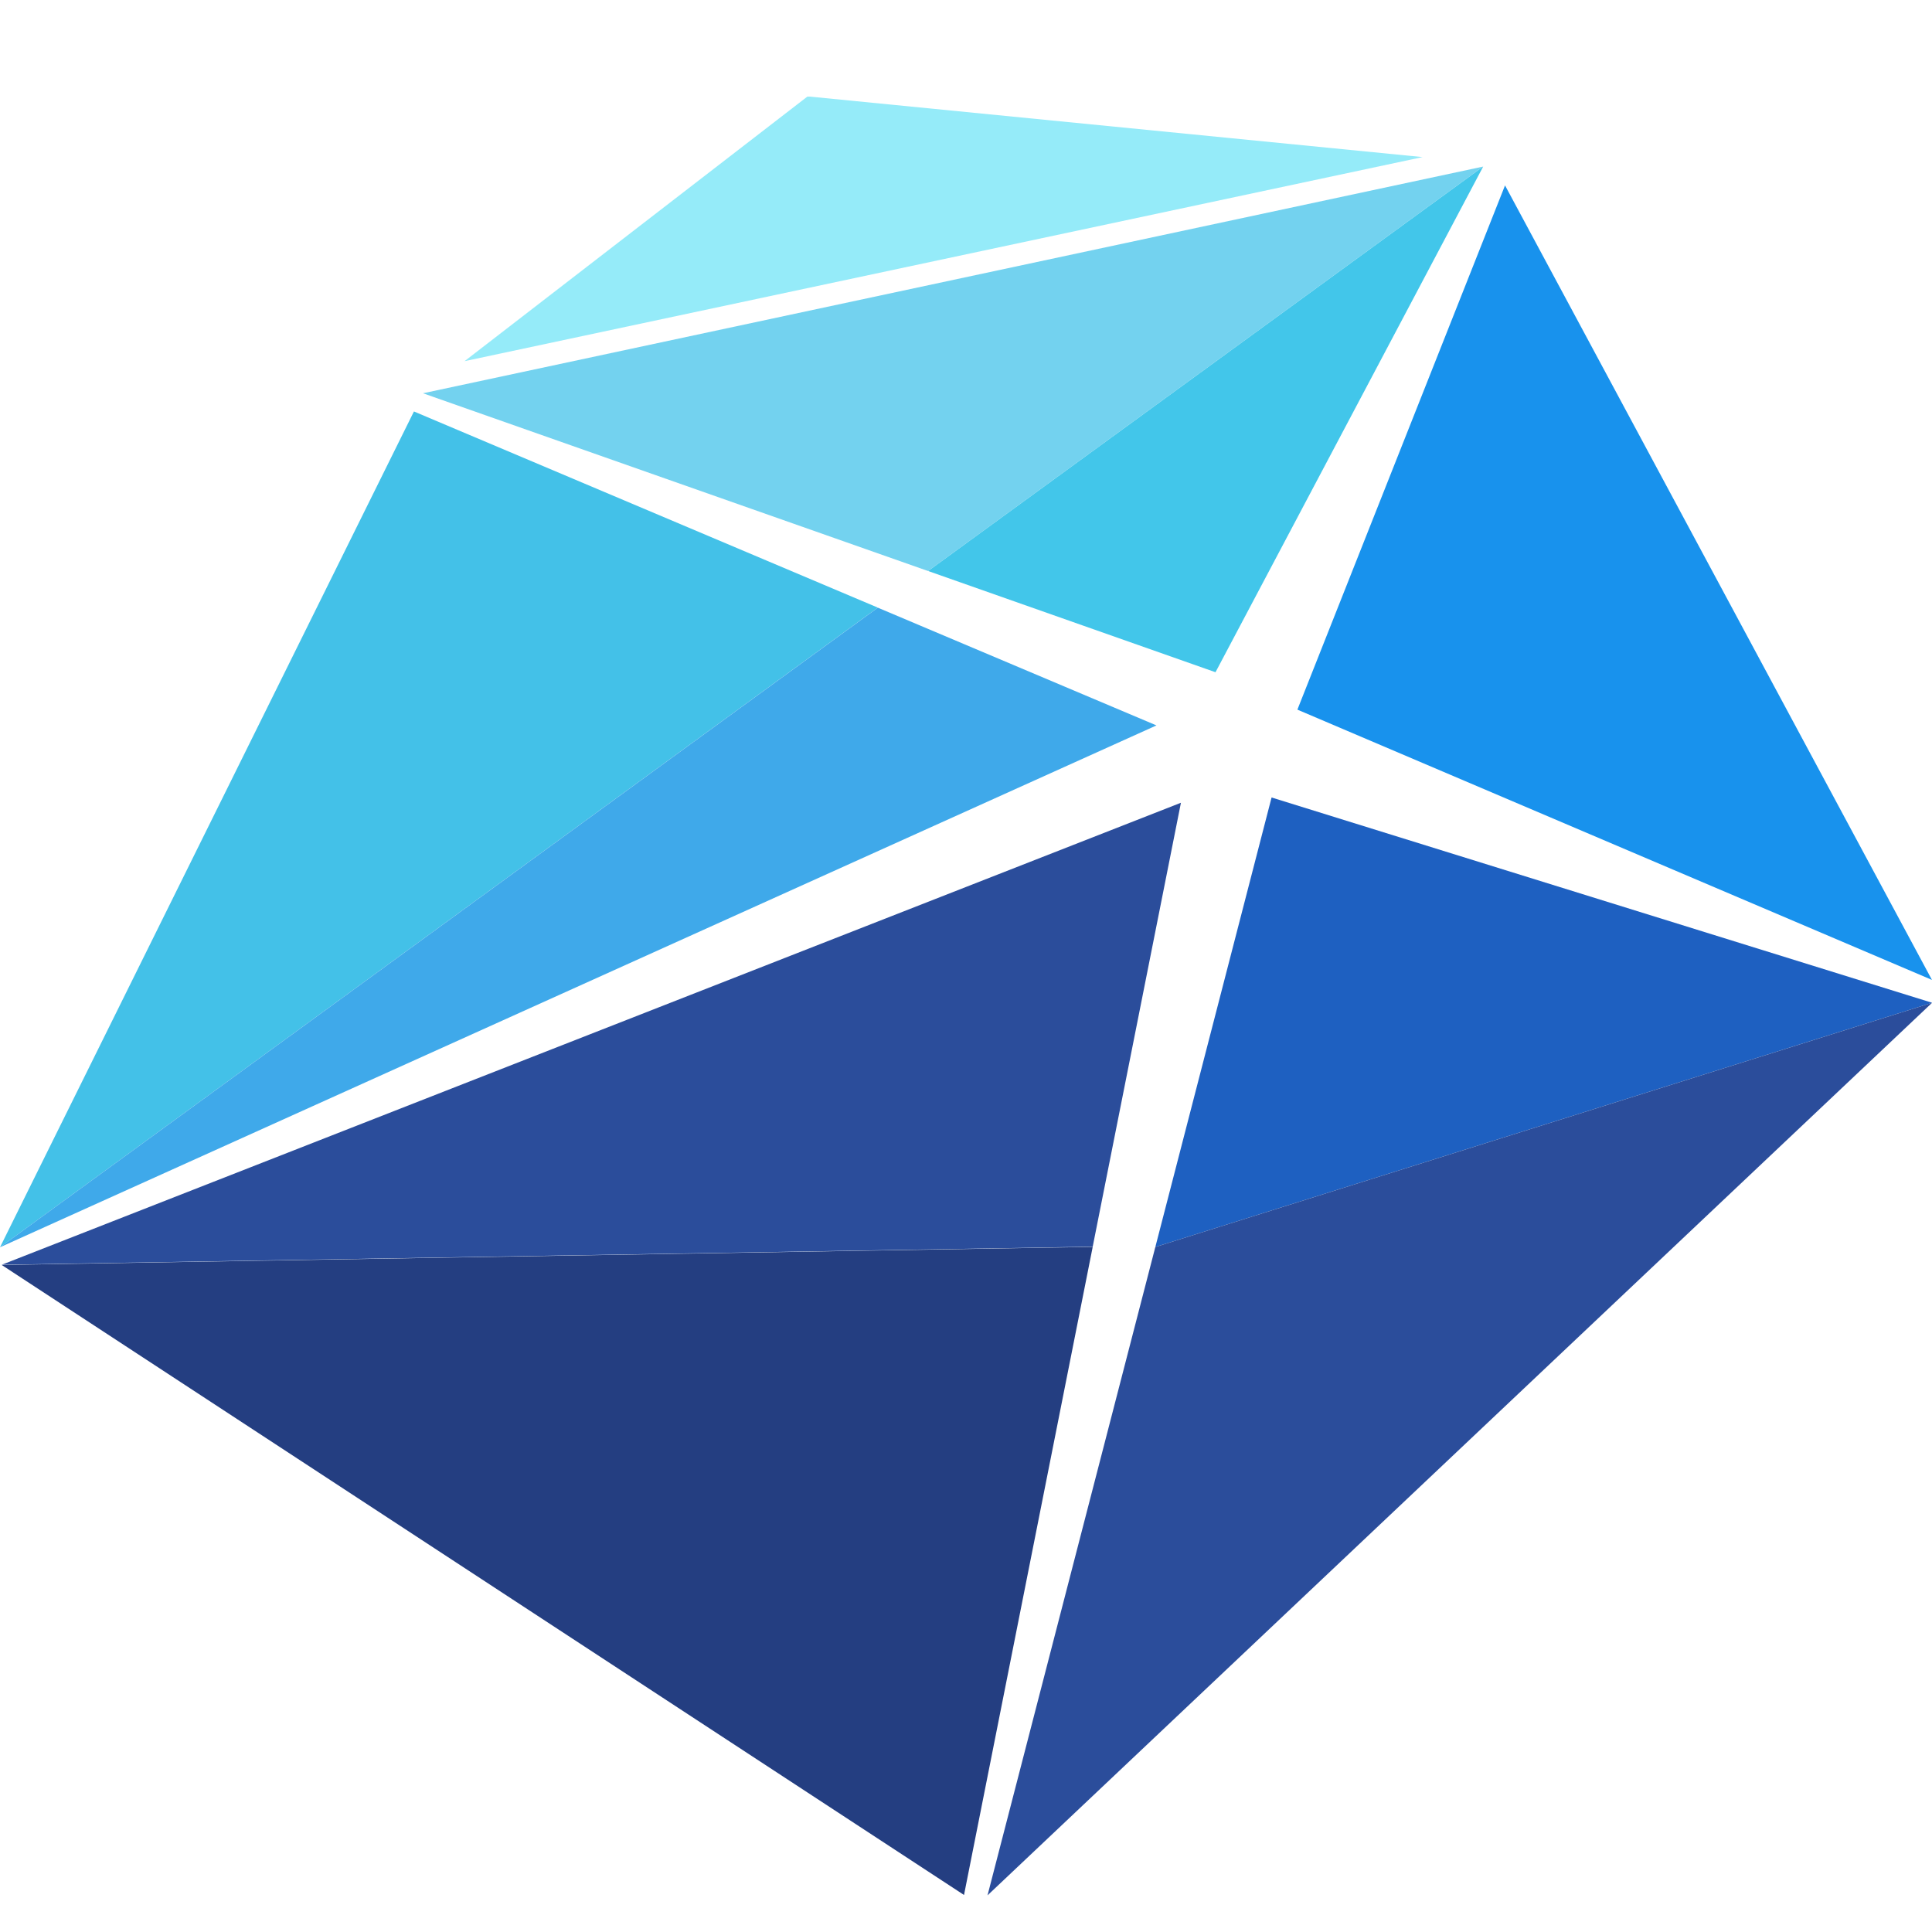
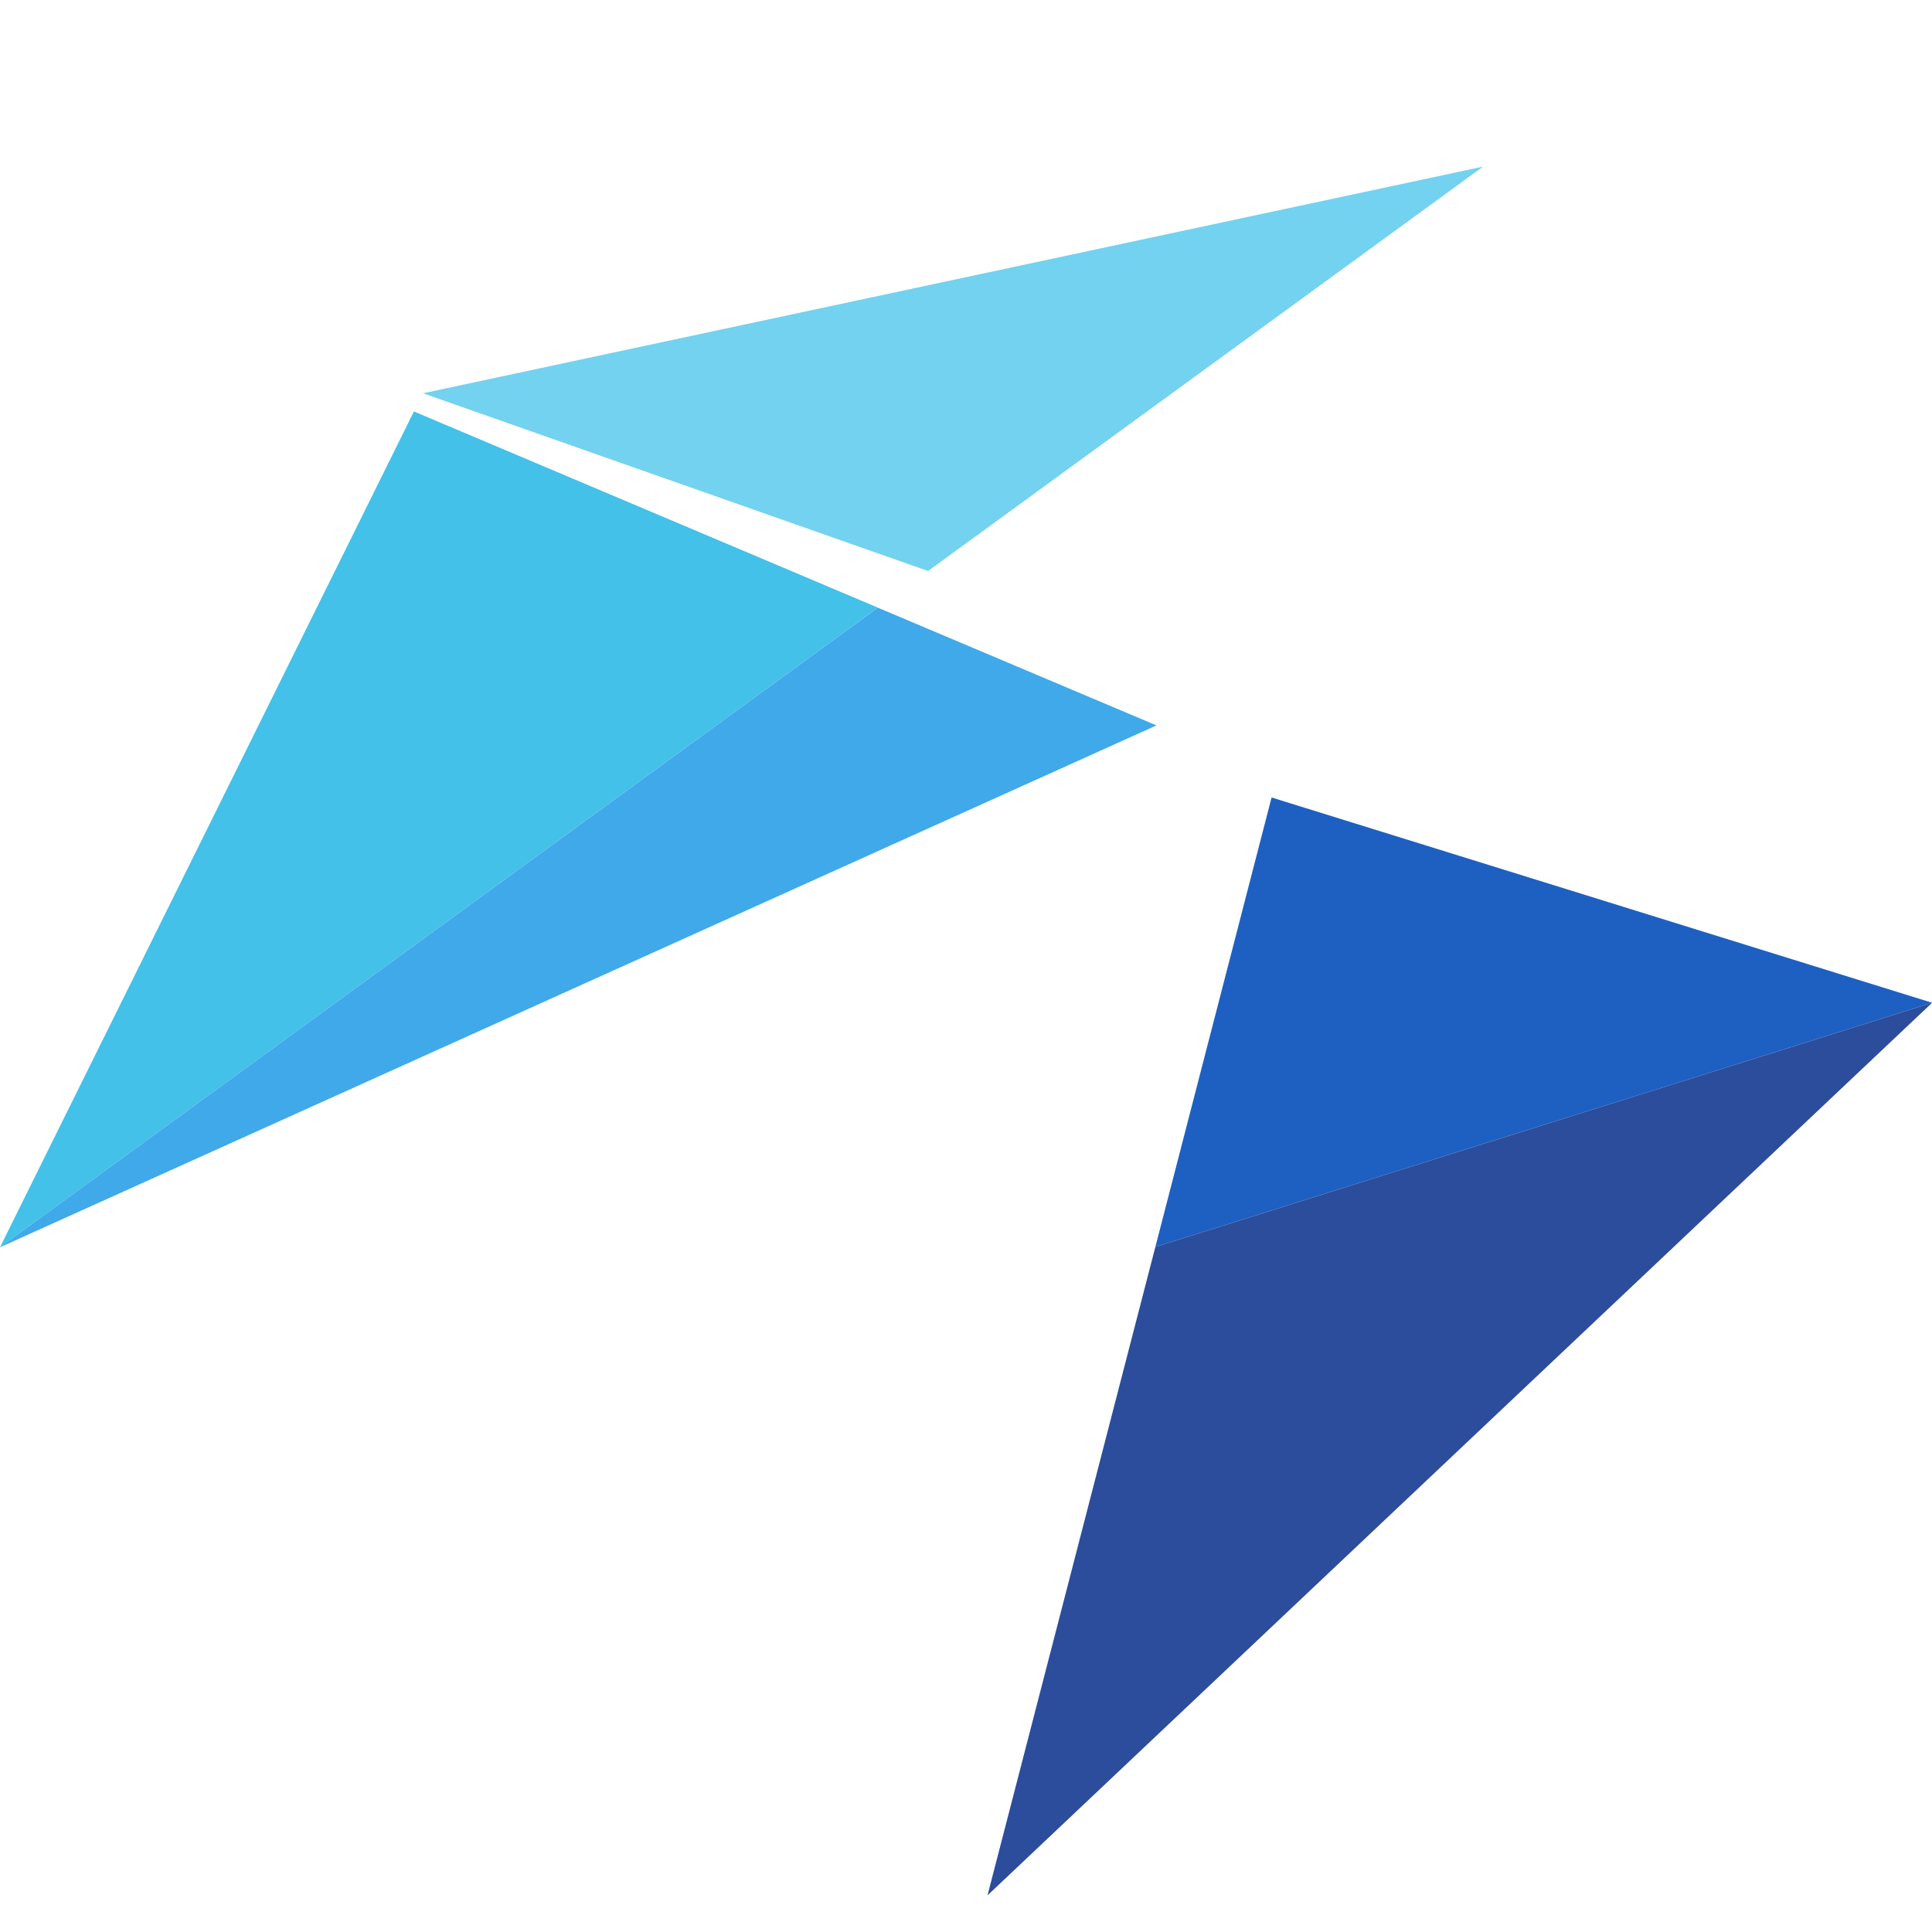
<svg xmlns="http://www.w3.org/2000/svg" width="36" height="36" viewBox="0 0 36 36" fill="none">
  <g clip-path="url(#clip0_39_367)">
    <g clip-path="url(#clip1_39_367)">
      <path d="M17.293 10.64L7.882 7.328L27.636 3.104L17.293 10.64Z" fill="#73D2EF" />
-       <path d="M27.637 3.104L22.649 12.526L17.294 10.64L27.637 3.104Z" fill="#42C6EA" />
-       <path d="M0.032 23.567L22.005 14.958L20.361 23.23L0.032 23.567Z" fill="#2B4D9B" />
-       <path d="M20.361 23.234L17.963 35.31L0.032 23.571L20.361 23.234Z" fill="#243E81" />
-       <path d="M28.044 3.455L35.999 18.259L24.175 13.223L28.044 3.455Z" fill="#1892ED" />
-       <path d="M8.656 6.73L15.049 1.796L26.508 2.927L8.656 6.73Z" fill="#95EBF9" />
      <path d="M36.002 18.685L23.694 14.86L21.528 23.236L36.002 18.685Z" fill="#1E60C1" />
      <path d="M21.528 23.236L18.401 35.317L36.002 18.685L21.528 23.236Z" fill="#2B4D9B" />
      <path d="M16.357 11.322L0 23.241L7.713 7.667L16.357 11.322Z" fill="#43C1E8" />
      <path d="M21.549 13.517L0 23.241L16.357 11.323L21.549 13.517Z" fill="#3FA9EA" />
    </g>
  </g>
  <defs>
    <clipPath id="clip0_39_367">
      <rect width="36" height="36" fill="white" transform="translate(0)" />
    </clipPath>
    <clipPath id="clip1_39_367">
      <rect width="36" height="33.517" fill="white" transform="translate(0 1.8)" />
    </clipPath>
  </defs>
</svg>